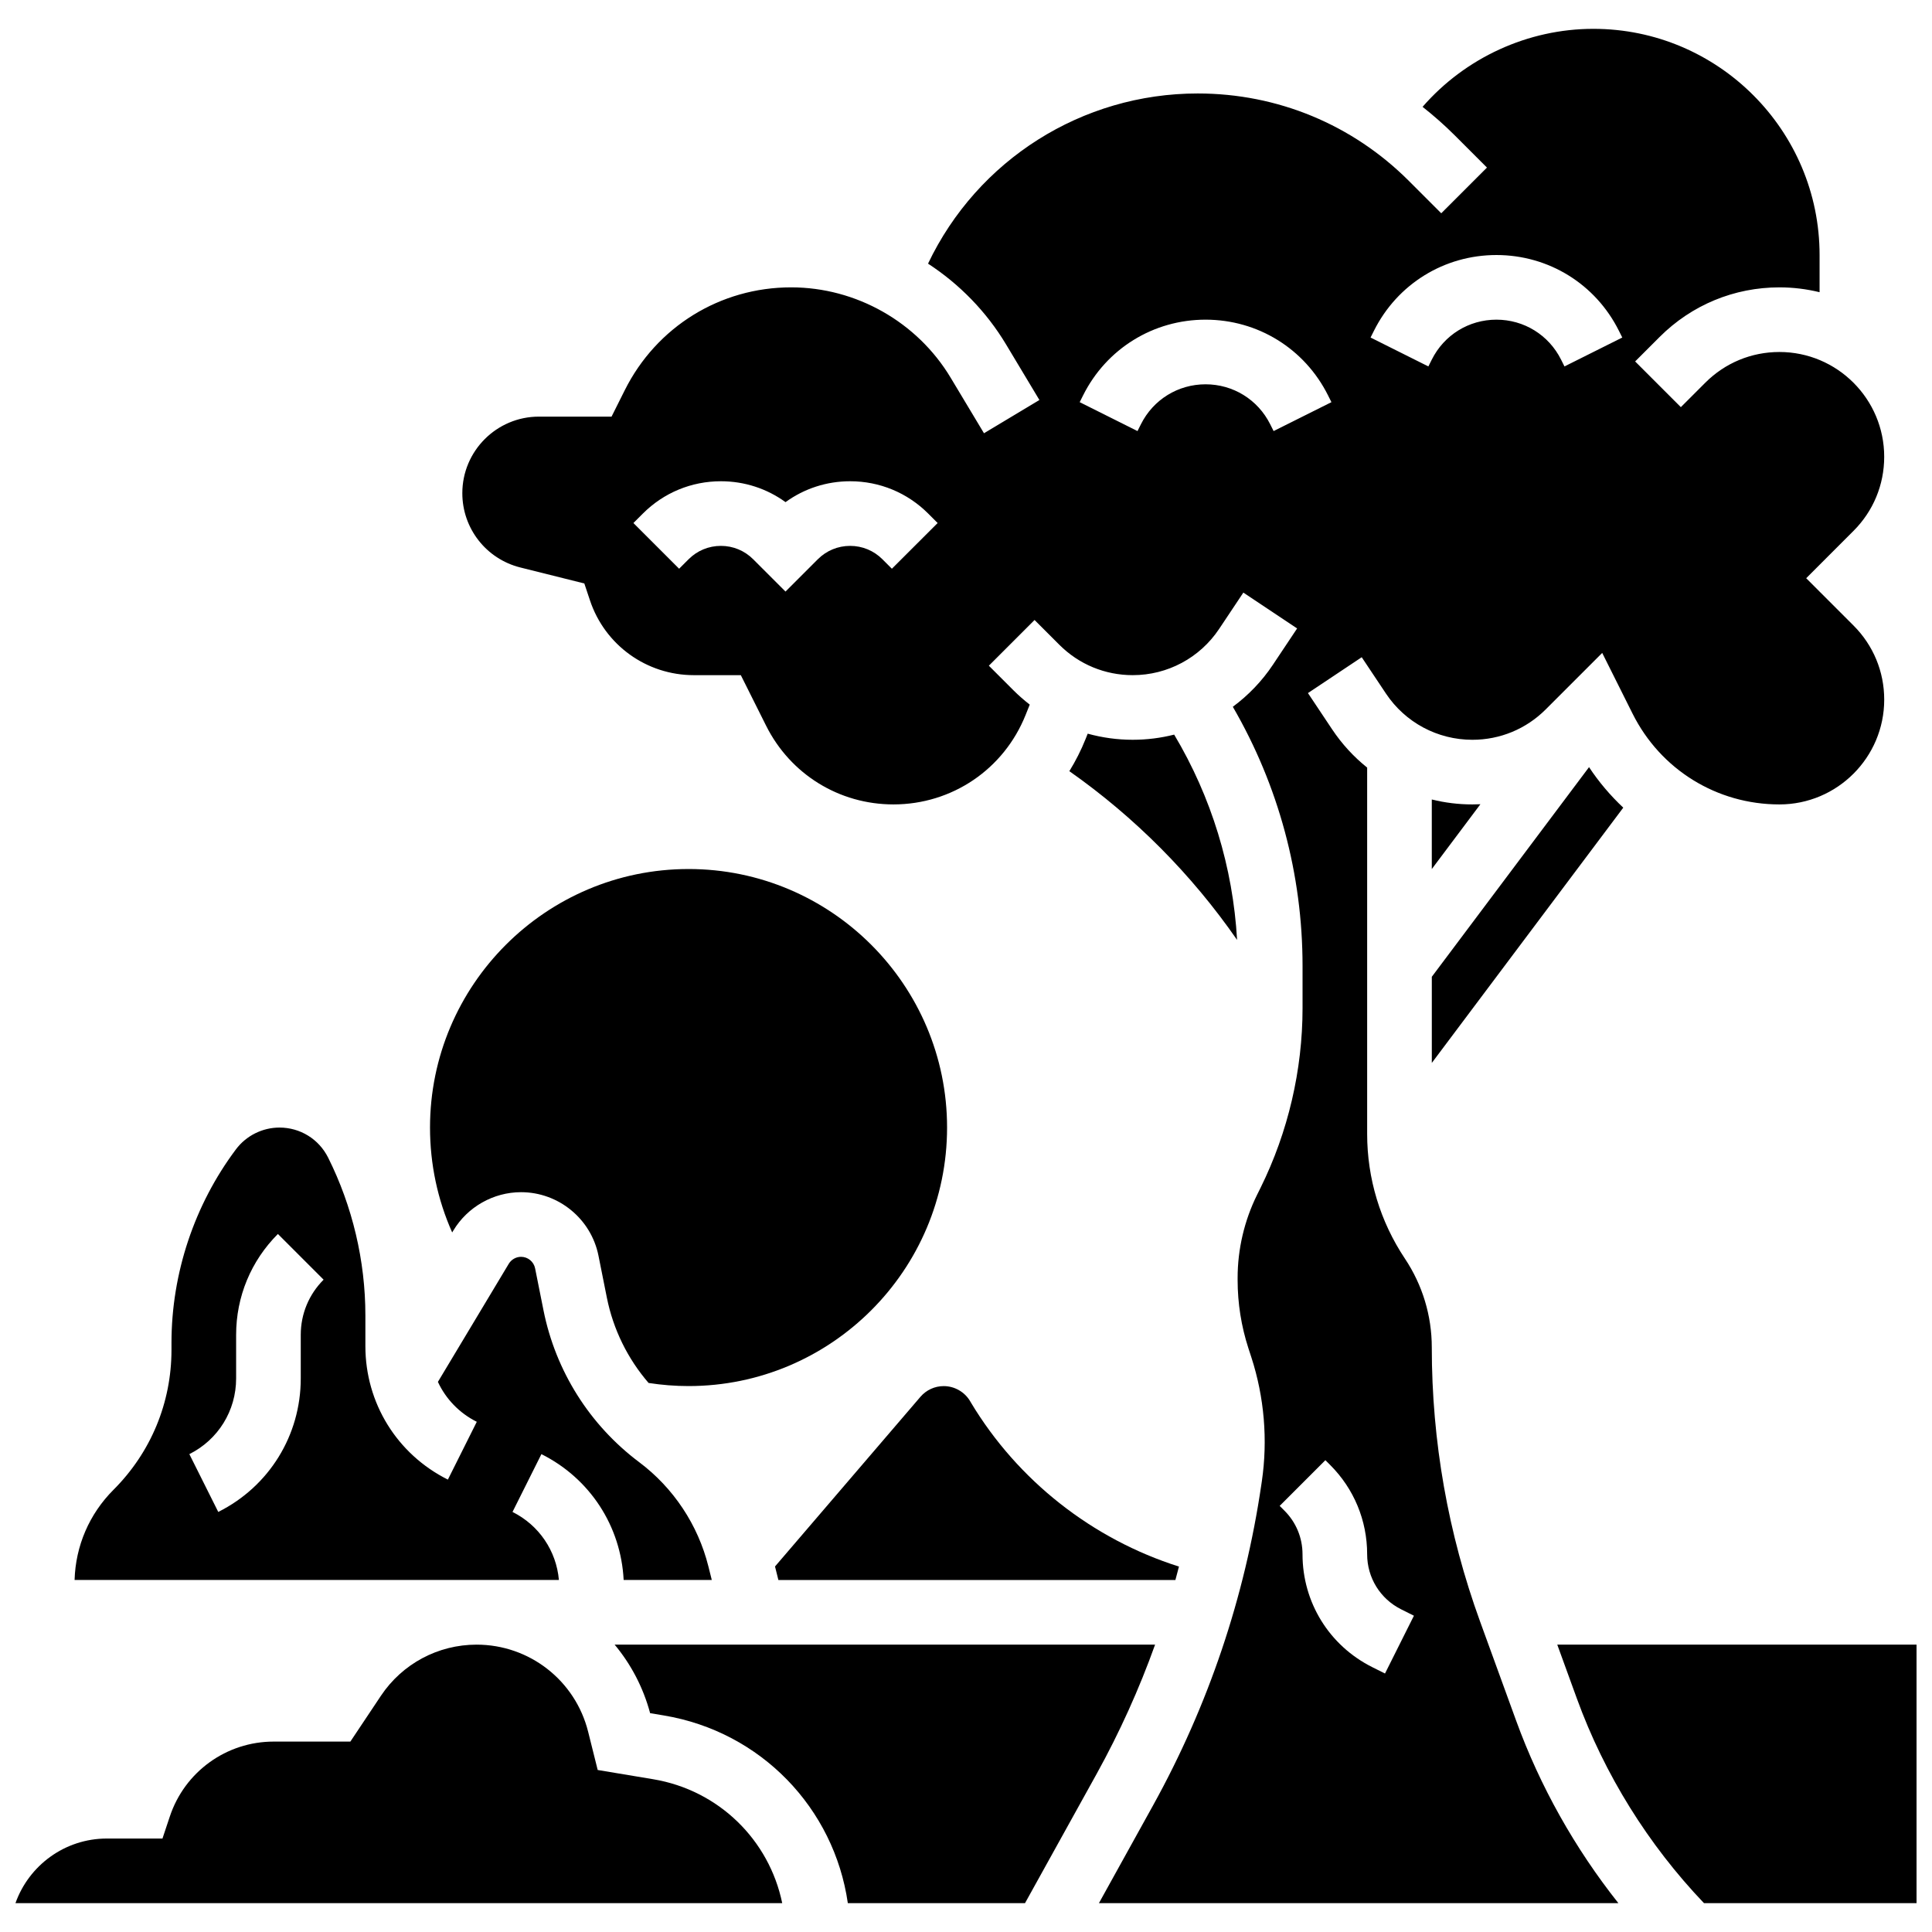
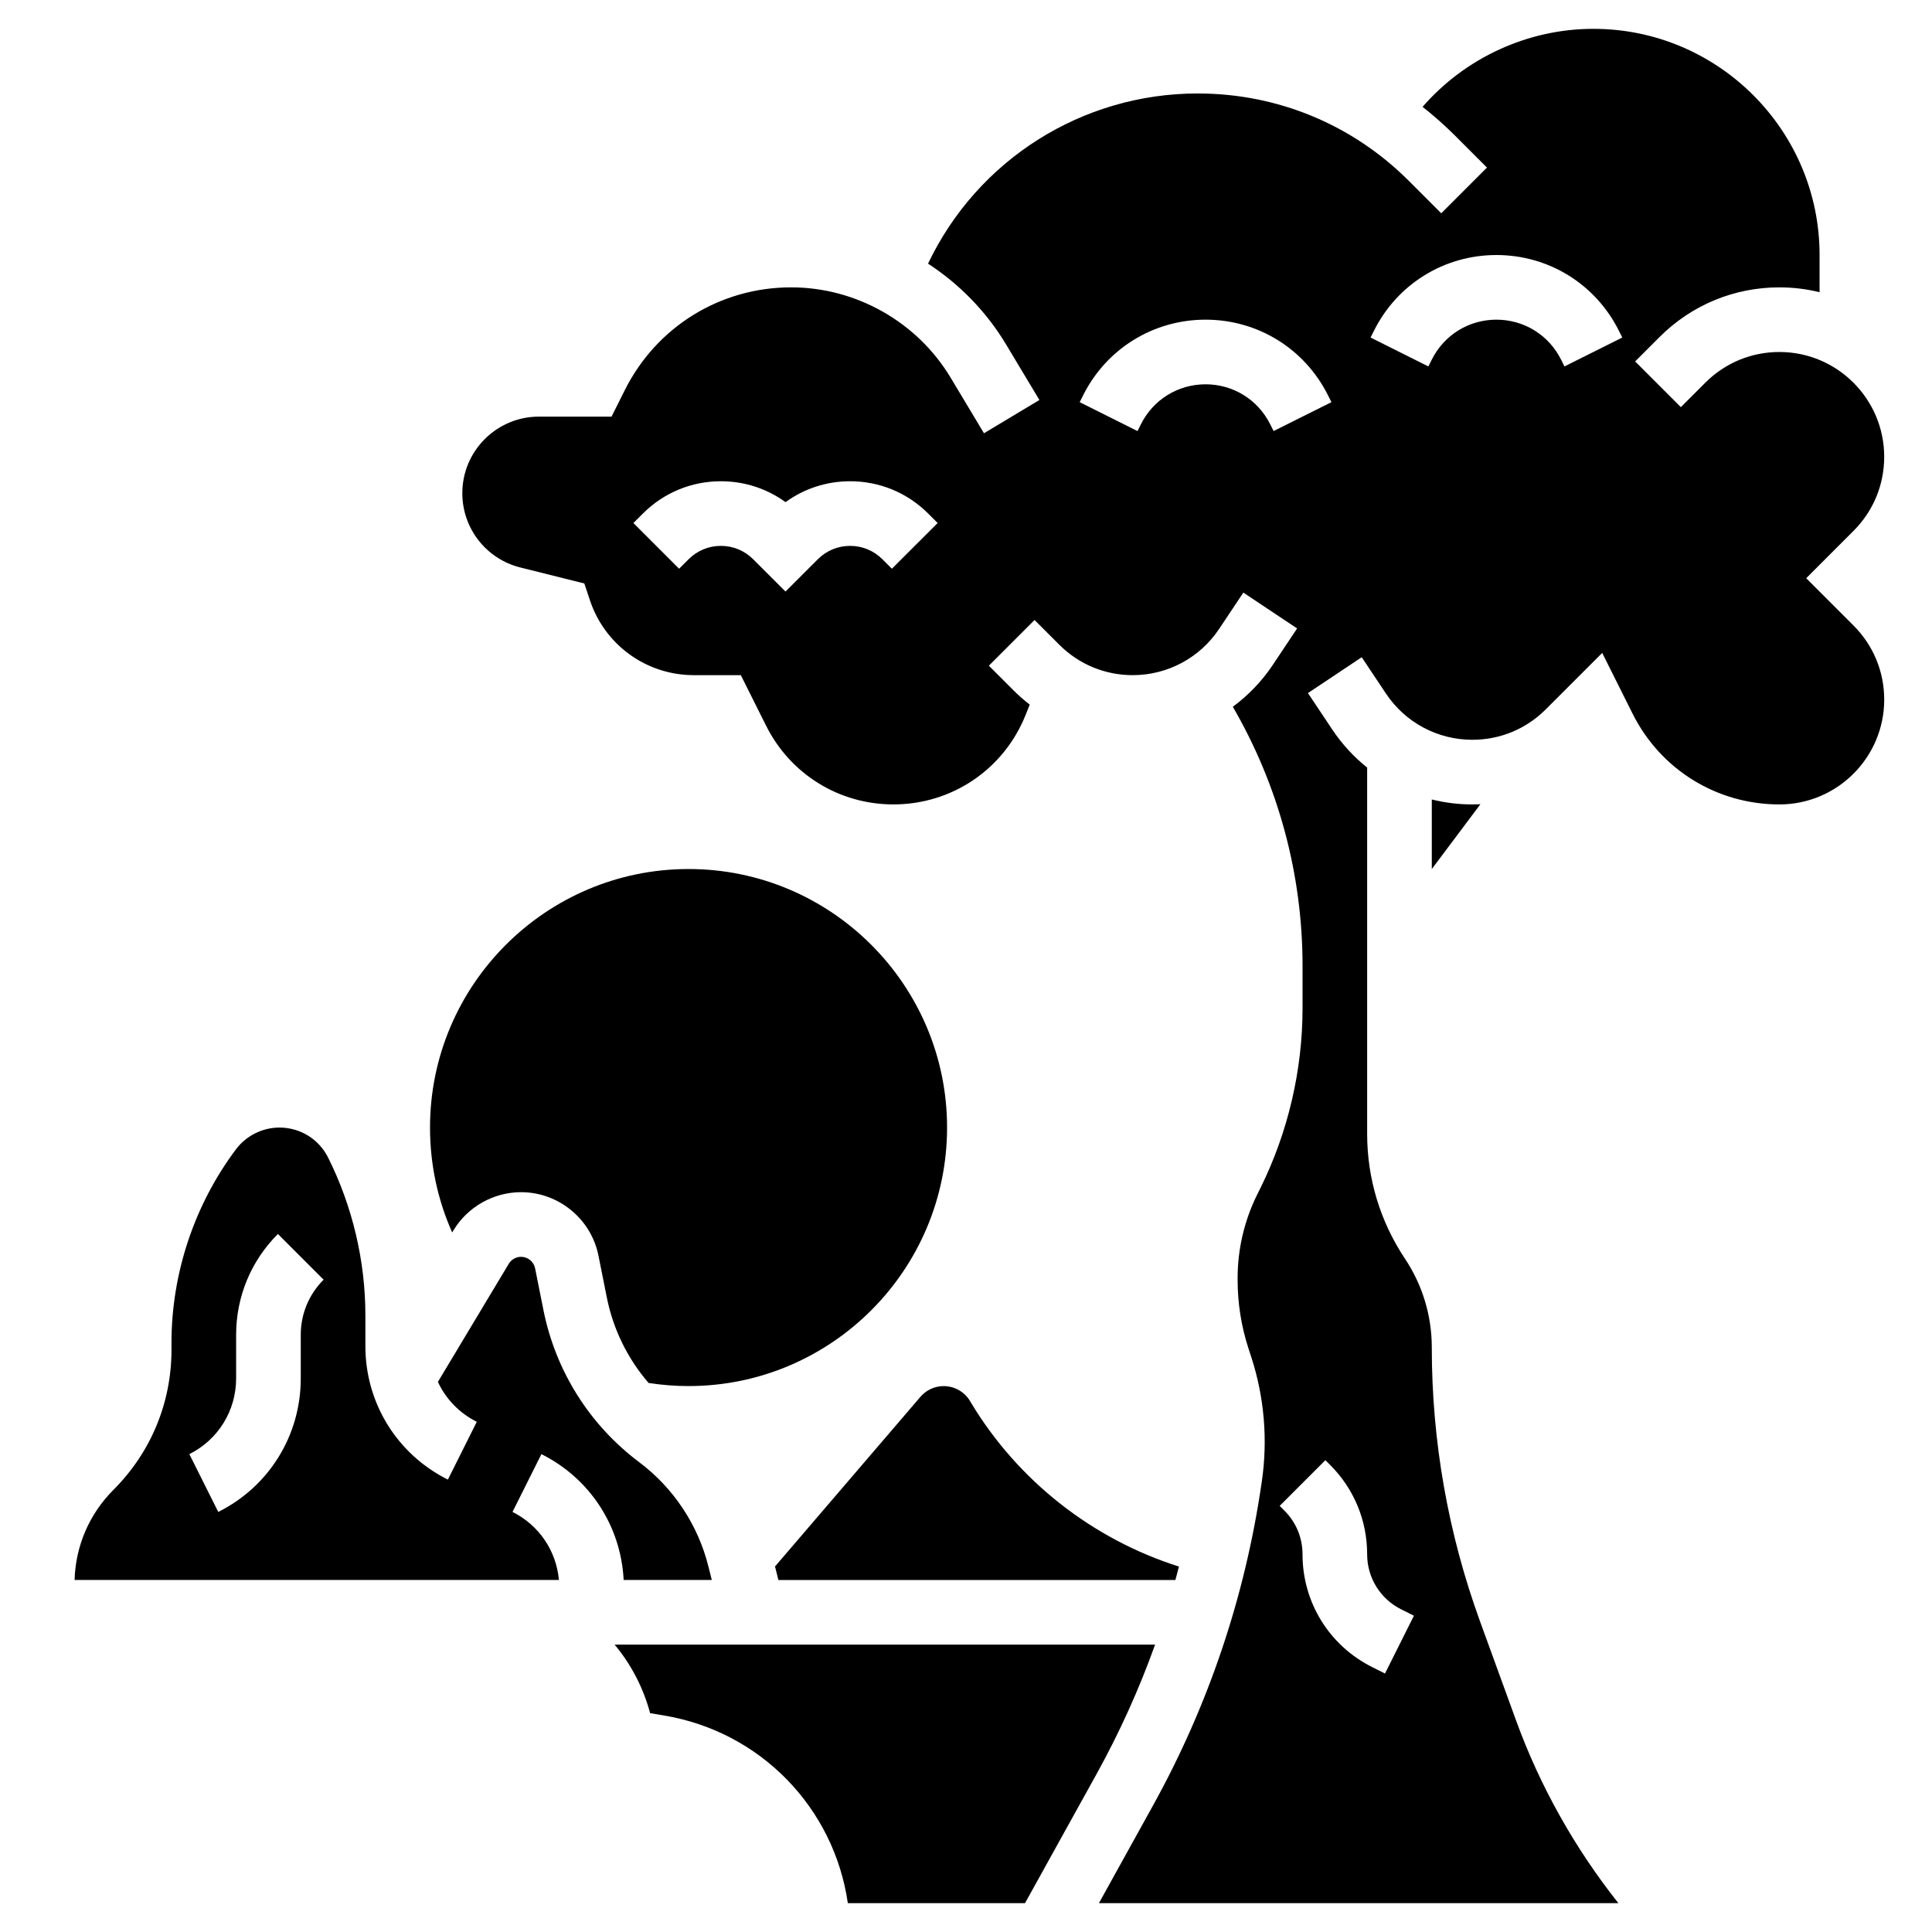
<svg xmlns="http://www.w3.org/2000/svg" width="800px" height="800px" version="1.1" viewBox="144 144 512 512">
  <defs>
    <clipPath id="b">
      <path d="m148.09 579h203.91v70h-203.91z" />
    </clipPath>
    <clipPath id="a">
      <path d="m556 579h95.902v70h-95.902z" />
    </clipPath>
  </defs>
  <path d="m326.47 374.3c-37.777 0-68.512 30.734-68.512 68.512 0 9.699 2.012 19.121 5.875 27.801l0.309-0.516c3.762-6.266 10.637-10.156 17.941-10.156 9.938 0 18.566 7.074 20.516 16.816l2.223 11.125c1.688 8.438 5.523 16.203 11.059 22.617 3.488 0.539 7.035 0.824 10.59 0.824 37.777 0 68.512-30.734 68.512-68.512 0.004-37.777-30.73-68.512-68.512-68.512z" />
  <path d="m306.88 579.84c4.316 5.18 7.578 11.328 9.41 18.168l3.613 0.602c25.758 4.293 45.156 24.578 48.781 49.742h46.957c3.769-6.793 11.371-20.496 18.988-34.266 6.102-11.035 11.266-22.477 15.484-34.246z" />
  <g clip-path="url(#b)">
-     <path d="m317.08 615.51-14.684-2.445-2.531-10.129c-3.398-13.598-15.559-23.09-29.57-23.09-10.215 0-19.695 5.074-25.363 13.574l-8.082 12.117h-20.32c-12.508 0-23.566 7.973-27.52 19.836l-1.953 5.856h-14.738c-11.164 0-20.688 7.16-24.223 17.129h203.2c-3.438-16.711-16.773-29.941-34.215-32.848z" />
-   </g>
-   <path d="m455.17 338.68c-3.547 0.898-7.234 1.367-10.988 1.367-4.09 0-8.09-0.559-11.926-1.617l-0.555 1.391c-1.203 3.012-2.656 5.859-4.312 8.547 17.367 12.203 32.406 27.344 44.453 44.719-1.102-19.258-6.793-37.836-16.672-54.406z" />
+     </g>
  <path d="m401.29 515.66-0.227-0.383c-1.457-2.43-4.129-3.945-6.969-3.945-2.375 0-4.625 1.035-6.172 2.84l-38.535 44.961 0.895 3.586h105.21c0.324-1.184 0.641-2.367 0.945-3.559-22.918-7.258-42.711-22.766-55.152-43.5z" />
  <path d="m279.82 544.68 7.66-15.32c12.879 6.438 21.078 19.094 21.793 33.352h23.359l-0.902-3.606c-2.75-11-9.262-20.809-18.332-27.609-13.137-9.855-22.148-24.152-25.367-40.254l-2.223-11.121c-0.352-1.766-1.918-3.051-3.723-3.051-1.324 0-2.57 0.707-3.254 1.844l-18.781 31.301c2.09 4.504 5.66 8.254 10.305 10.578l-7.66 15.32c-13.484-6.742-21.863-20.297-21.863-35.375v-8.137c0-14.441-3.414-28.902-9.871-41.82-2.461-4.914-7.402-7.965-12.898-7.965-4.512 0-8.824 2.156-11.531 5.766-11.02 14.691-17.086 32.895-17.086 51.254v1.887c0 14.004-5.453 27.168-15.355 37.07-6.422 6.422-10.062 14.879-10.324 23.918h128.35c-0.684-7.723-5.258-14.516-12.293-18.031zm-56.117-46.934v11.559c0 15.074-8.375 28.629-21.863 35.375l-7.66-15.32c7.644-3.824 12.395-11.508 12.395-20.055v-11.559c0-10.098 3.934-19.59 11.07-26.73l12.113 12.113c-3.906 3.902-6.055 9.094-6.055 14.617z" />
-   <path d="m523.44 425.69 50.742-67.652c-3.394-3.18-6.449-6.773-9.074-10.734l-41.664 55.551v22.836z" />
  <g clip-path="url(#a)">
-     <path d="m556.69 579.84 5.203 14.309c7.301 20.078 18.914 38.742 33.68 54.203h56.332v-68.512z" />
-   </g>
+     </g>
  <path d="m536.24 573.73c-8.492-23.359-12.801-47.801-12.801-72.652 0-8.406-2.465-16.543-7.125-23.535-6.543-9.812-10.004-21.238-10.004-33.035v-97.09c-3.543-2.836-6.68-6.234-9.273-10.121l-6.418-9.625 14.25-9.5 6.418 9.625c5.113 7.672 13.672 12.254 22.898 12.254 7.352 0 14.262-2.863 19.457-8.059l14.961-14.961 8.051 16.102c7.422 14.832 22.328 24.047 38.914 24.047 15.312 0 27.77-12.457 27.77-27.77 0-7.418-2.887-14.391-8.133-19.637l-12.543-12.543 12.539-12.543c5.246-5.246 8.133-12.219 8.133-19.637 0-15.312-12.457-27.77-27.77-27.77-7.418 0-14.391 2.887-19.637 8.133l-6.484 6.484-12.113-12.113 6.484-6.484c8.484-8.477 19.758-13.148 31.754-13.148 3.668 0 7.227 0.453 10.641 1.285v-9.848c0-33.055-26.891-59.949-59.949-59.949-17.34 0-33.953 7.664-45.262 20.672 2.953 2.336 5.805 4.836 8.508 7.539l8.555 8.555-12.113 12.113-8.555-8.555c-14.953-14.957-34.84-23.195-55.988-23.195-30.656 0-58.363 17.598-71.465 45.098 8.312 5.418 15.445 12.688 20.676 21.406l8.84 14.73-14.688 8.812-8.84-14.73c-8.859-14.762-25.055-23.934-42.266-23.934-18.793 0-35.684 10.441-44.086 27.246l-3.508 7.012h-19.258c-11.188 0-20.289 9.102-20.289 20.289 0 9.328 6.32 17.422 15.371 19.688l16.961 4.238 1.488 4.461c3.949 11.867 15.008 19.836 27.516 19.836h12.469l6.703 13.402c6.43 12.863 19.359 20.855 33.742 20.855 15.516 0 29.266-9.309 35.027-23.715l1.094-2.734c-1.488-1.156-2.922-2.402-4.277-3.754l-6.559-6.559 12.113-12.113 6.559 6.559c5.195 5.199 12.105 8.059 19.457 8.059 9.223 0 17.781-4.582 22.898-12.254l6.418-9.625 14.25 9.5-6.418 9.625c-2.914 4.371-6.527 8.105-10.621 11.137 12.105 20.859 18.477 44.422 18.477 68.691v11.184c0 16.402-3.844 32.848-11.109 47.555l-0.961 1.941c-3.363 6.805-5.141 14.414-5.137 21.996v0.559c0.004 6.148 0.965 12.238 2.863 18.09l0.781 2.394c3.422 10.535 4.383 21.895 2.773 32.848l-0.117 0.789c-4.387 29.941-14.035 58.555-28.668 85.023-5.207 9.422-10.41 18.805-14.387 25.98h137.66c-11.531-14.535-20.77-30.965-27.09-48.348zm-28.121-342.09c6.188-12.371 18.617-20.055 32.449-20.055 13.832 0 26.266 7.684 32.449 20.055l0.906 1.809-15.32 7.66-0.906-1.809c-3.266-6.531-9.828-10.586-17.129-10.586-7.301 0-13.863 4.055-17.129 10.586l-0.906 1.809-15.32-7.66zm-127.76 63.078-2.508-2.508c-2.289-2.289-5.328-3.547-8.562-3.547s-6.277 1.262-8.562 3.547l-8.562 8.562-8.562-8.562c-2.289-2.289-5.328-3.547-8.562-3.547s-6.277 1.262-8.562 3.547l-2.508 2.508-12.113-12.113 2.508-2.508c5.523-5.523 12.867-8.562 20.676-8.562 6.238 0 12.176 1.941 17.129 5.535 4.953-3.594 10.891-5.535 17.129-5.535 7.809 0 15.152 3.043 20.676 8.562l2.508 2.508zm101.16-36.48-0.906-1.809c-3.266-6.531-9.828-10.586-17.129-10.586-7.301 0-13.863 4.055-17.129 10.586l-0.906 1.809-15.32-7.66 0.906-1.809c6.188-12.371 18.621-20.055 32.453-20.055 13.832 0 26.266 7.684 32.449 20.055l0.906 1.809zm29.52 329.26-3.367-1.684c-11.406-5.703-18.492-17.168-18.492-29.922 0-4.359-1.699-8.461-4.781-11.543l-1.273-1.273 12.113-12.113 1.273 1.273c6.316 6.316 9.797 14.719 9.797 23.656 0 6.223 3.457 11.816 9.023 14.602l3.371 1.688z" />
  <path d="m523.44 355.87v18.438l12.883-17.18c-0.711 0.031-1.422 0.051-2.137 0.051-3.668 0.004-7.269-0.449-10.746-1.309z" />
</svg>